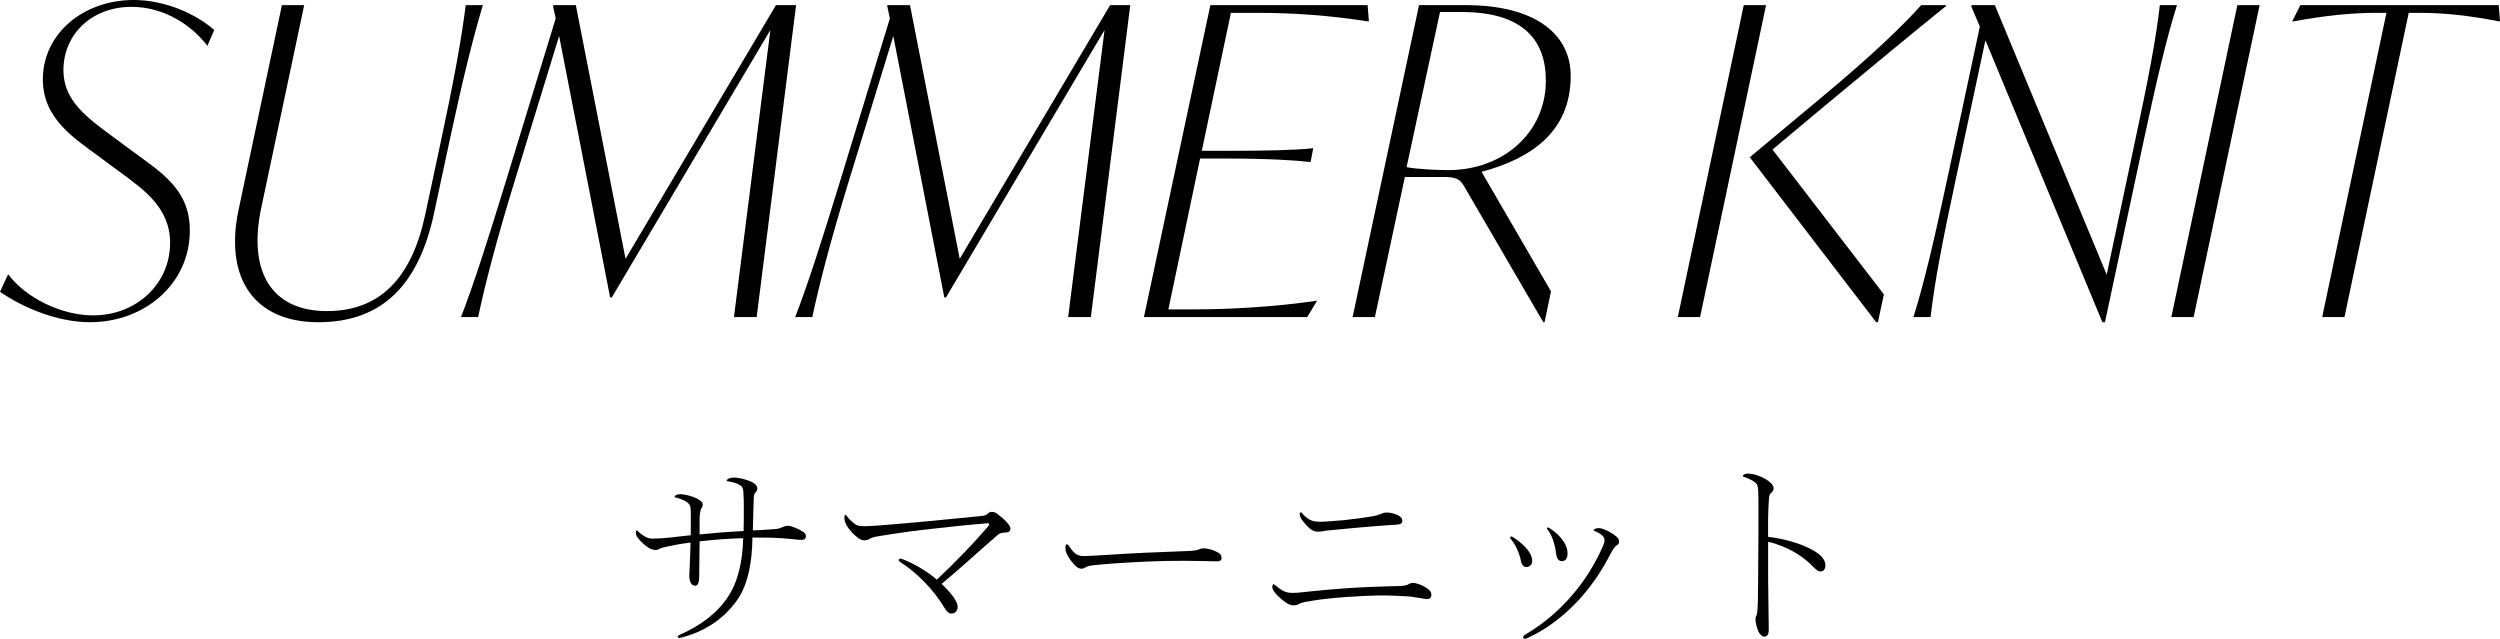
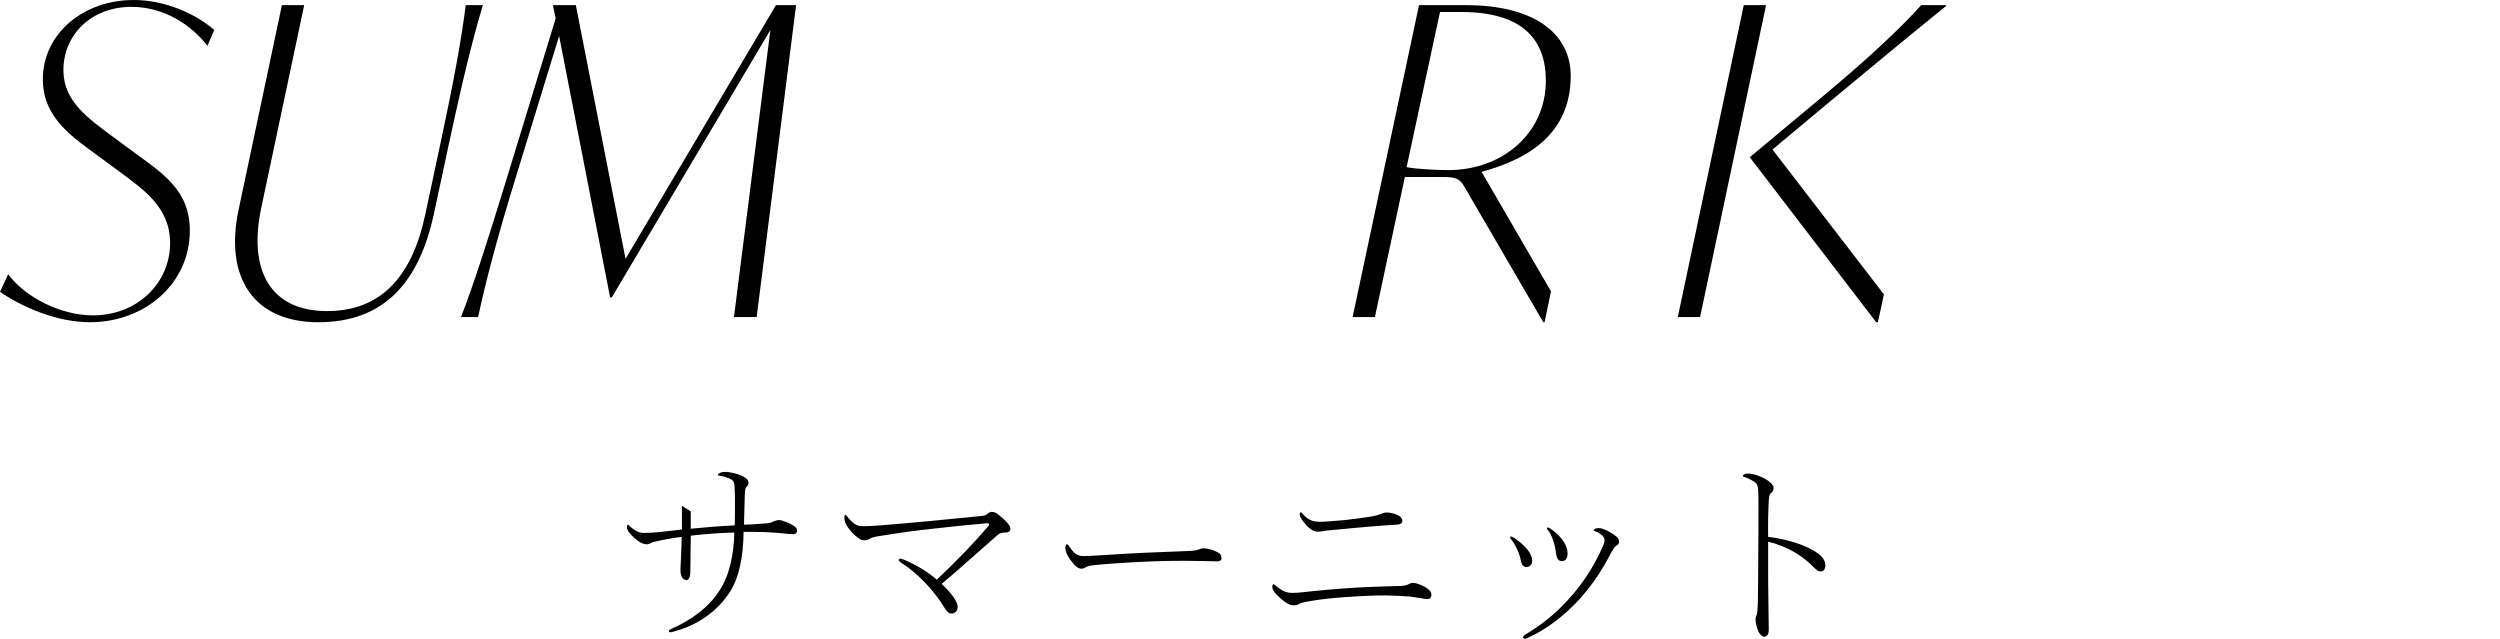
<svg xmlns="http://www.w3.org/2000/svg" id="_イヤー_2" viewBox="0 0 332.596 84.984">
  <g id="_イヤー_1-2">
    <g>
      <g>
        <path d="M0,38.822l1.083-2.337c2.337,3.135,7.069,5.473,11.287,5.473,5.872,0,10.261-4.275,10.261-9.634,0-4.789-3.648-7.183-6.784-9.52l-2.394-1.767c-3.534-2.623-7.753-5.188-7.753-10.489C5.701,4.503,11.059,0,17.786,0c4.219,0,8.323,1.881,10.717,3.99l-.912,2.109C25.482,3.306,21.777,.912,17.501,.912c-5.359,0-9.064,3.706-9.064,8.437,0,4.104,3.249,6.385,6.727,8.95l2.394,1.767c3.933,2.907,7.696,5.131,7.696,10.603,0,7.126-6.043,12.199-13.282,12.199-4.39,0-9.007-1.995-11.971-4.047Z" />
        <path d="M31.749,27.876L37.506,.684h2.964l-5.701,26.907c-1.824,8.494,1.311,13.796,8.722,13.796,6.955,0,11.23-4.276,13.054-12.713l2.109-9.862c1.71-7.981,2.736-13.568,3.306-18.128h2.28c-1.368,4.561-2.736,10.147-4.447,18.128l-2.052,9.577c-1.995,9.292-6.727,14.48-15.392,14.48-8.494,0-12.541-5.815-10.603-14.993Z" />
        <path d="M105.91,.684l-5.245,41.501h-3.021L102.49,3.99l-21.093,35.572h-.228l-6.784-34.774-5.872,19.154c-2.451,7.981-3.933,13.682-4.903,18.242h-2.28c1.767-4.561,3.592-10.318,6.043-18.299l6.556-21.435-.342-1.596v-.171h3.021l6.613,33.748L103.231,.684h2.679Z" />
-         <path d="M150.37,.684l-5.245,41.501h-3.021l4.845-38.195-21.093,35.572h-.228l-6.784-34.774-5.872,19.154c-2.451,7.981-3.933,13.682-4.903,18.242h-2.28c1.767-4.561,3.592-10.318,6.043-18.299l6.556-21.435-.342-1.596v-.171h3.021l6.613,33.748L147.691,.684h2.679Z" />
-         <path d="M163.761,1.71l-3.876,18.356h3.363c5.701,0,9.349-.114,11.401-.342h.057l-.342,1.824h-.114c-1.995-.228-5.53-.456-11.23-.456h-3.363l-4.219,20.066h3.534c4.675,0,10.717-.342,16.133-1.14h.114l-1.311,2.166h-21.72L161.025,.684h20.921l.171,2.166h-.114c-5.074-.798-9.976-1.14-14.651-1.14h-3.591Z" />
        <path d="M197.107,22.86l9.235,15.905-.855,4.104h-.171l-10.489-18.014c-.57-.969-.969-1.311-2.85-1.311h-5.073l-3.99,18.641h-2.964L188.784,.684h6.214c9.349,0,13.967,3.934,13.967,9.406,0,7.468-5.302,11.002-11.857,12.77Zm8.551-12.143c0-5.473-3.135-9.121-11.23-9.121h-2.85l-4.447,20.636c1.311,.285,4.333,.399,5.53,.399,7.297,0,12.998-4.96,12.998-11.915Z" />
        <path d="M234.954,.684l-8.779,41.501h-2.964L231.989,.684h2.965Zm7.81,13.396l-6.955,5.815,14.822,19.268-.798,3.706h-.228l-16.817-21.948,9.292-7.753c6.955-5.758,11.173-9.862,13.511-12.484h3.307v.114c-5.359,4.333-10.774,8.836-16.133,13.282Z" />
-         <path d="M289.619,.684c-1.425,4.561-2.736,10.147-4.446,18.128l-5.131,24.057h-.342l-15.563-37.511-3.99,18.698c-1.71,7.981-2.793,13.568-3.306,18.128h-2.28c1.425-4.561,2.736-10.147,4.447-18.128l4.389-20.522-1.14-2.679,.057-.171h3.078l14.879,35.857,3.763-17.729c1.71-7.981,2.793-13.568,3.306-18.128h2.28Z" />
-         <path d="M297.653,.684h2.964l-8.779,41.501h-2.964L297.653,.684Z" />
-         <path d="M332.596,2.85h-.114c-4.047-.798-7.354-1.14-10.546-1.14h-1.482l-8.551,40.475h-2.964L317.489,1.71h-1.425c-3.192,0-6.613,.342-11.002,1.14h-.114l1.083-2.166h26.394l.171,2.166Z" />
      </g>
      <g>
-         <path d="M91.898,68.044c0-.616-.084-.896-.364-1.12-.28-.252-.728-.504-1.596-.728-.14-.028-.196-.056-.196-.112,0-.056,.028-.112,.112-.168,.196-.14,.42-.168,.784-.168,.476,.028,1.428,.252,2.044,.56,.672,.336,.812,.616,.812,.84,0,.196-.056,.28-.168,.448-.14,.196-.224,.756-.252,1.204v2.296c1.96-.196,3.696-.336,5.852-.448,.028-1.064,.028-1.764,.028-2.772,0-1.008,0-1.652-.056-2.38-.028-.476-.112-.756-.392-.924-.504-.308-1.176-.476-1.652-.532-.084,0-.168-.028-.168-.112s.084-.168,.196-.224c.224-.112,.392-.168,.896-.168,.336,0,1.4,.224,1.848,.42,1.008,.392,1.12,.756,1.12,1.064,0,.196-.056,.308-.224,.476s-.224,.336-.252,.896c-.028,1.26-.084,2.632-.112,4.172,.7-.028,1.484-.056,2.856-.168,.42-.028,.784-.112,.98-.224,.252-.112,.532-.224,.812-.224,.448,0,1.4,.392,1.96,.756,.336,.224,.448,.392,.448,.644,0,.308-.224,.476-.504,.476-.532,0-.896-.056-1.428-.112-.448-.056-1.568-.14-2.408-.168-.952-.028-1.904-.028-2.772-.028-.028,3.388-.644,6.076-1.708,7.812-1.484,2.408-3.948,4.368-7.056,5.292-.364,.112-.812,.252-.952,.252-.14,0-.224-.028-.224-.168,0-.084,.084-.168,.392-.308,2.66-1.176,4.984-2.912,6.356-5.096,1.344-2.016,1.904-4.9,1.96-7.7-1.988,.056-3.808,.196-5.796,.42-.028,1.596-.028,3.136-.056,4.76,0,.84-.252,1.148-.504,1.148-.532,0-.812-.532-.812-1.372,.028-.924,.14-2.744,.168-4.368-1.316,.14-2.52,.392-3.612,.644-.336,.084-.448,.14-.532,.196-.14,.084-.28,.14-.504,.14-.504,0-1.036-.28-1.652-.84-.672-.616-.98-1.064-.98-1.428,0-.14,.028-.336,.112-.336s.14,.084,.28,.224c.364,.336,1.092,.868,1.736,.868,.644,0,1.4-.028,2.156-.112,1.092-.112,1.848-.196,3.024-.336v-3.164Z" />
+         <path d="M91.898,68.044v2.296c1.96-.196,3.696-.336,5.852-.448,.028-1.064,.028-1.764,.028-2.772,0-1.008,0-1.652-.056-2.38-.028-.476-.112-.756-.392-.924-.504-.308-1.176-.476-1.652-.532-.084,0-.168-.028-.168-.112s.084-.168,.196-.224c.224-.112,.392-.168,.896-.168,.336,0,1.4,.224,1.848,.42,1.008,.392,1.12,.756,1.12,1.064,0,.196-.056,.308-.224,.476s-.224,.336-.252,.896c-.028,1.26-.084,2.632-.112,4.172,.7-.028,1.484-.056,2.856-.168,.42-.028,.784-.112,.98-.224,.252-.112,.532-.224,.812-.224,.448,0,1.4,.392,1.96,.756,.336,.224,.448,.392,.448,.644,0,.308-.224,.476-.504,.476-.532,0-.896-.056-1.428-.112-.448-.056-1.568-.14-2.408-.168-.952-.028-1.904-.028-2.772-.028-.028,3.388-.644,6.076-1.708,7.812-1.484,2.408-3.948,4.368-7.056,5.292-.364,.112-.812,.252-.952,.252-.14,0-.224-.028-.224-.168,0-.084,.084-.168,.392-.308,2.66-1.176,4.984-2.912,6.356-5.096,1.344-2.016,1.904-4.9,1.96-7.7-1.988,.056-3.808,.196-5.796,.42-.028,1.596-.028,3.136-.056,4.76,0,.84-.252,1.148-.504,1.148-.532,0-.812-.532-.812-1.372,.028-.924,.14-2.744,.168-4.368-1.316,.14-2.52,.392-3.612,.644-.336,.084-.448,.14-.532,.196-.14,.084-.28,.14-.504,.14-.504,0-1.036-.28-1.652-.84-.672-.616-.98-1.064-.98-1.428,0-.14,.028-.336,.112-.336s.14,.084,.28,.224c.364,.336,1.092,.868,1.736,.868,.644,0,1.4-.028,2.156-.112,1.092-.112,1.848-.196,3.024-.336v-3.164Z" />
        <path d="M127.402,80.7c0,.588-.336,.924-.84,.924-.28,0-.588-.196-.924-.784-1.484-2.464-3.752-4.732-5.852-6.048-.112-.084-.224-.168-.224-.28,0-.084,.112-.196,.196-.196,.112,0,.364,.084,.56,.168,1.344,.56,3.08,1.54,4.312,2.632,2.408-2.24,4.956-4.9,6.804-7.056,.112-.112,.168-.196,.168-.308,0-.084-.056-.14-.168-.14-.196,0-.588,.056-1.008,.084-2.072,.168-3.948,.392-6.048,.616-2.492,.252-4.592,.56-7.224,.98-.784,.112-1.176,.224-1.456,.392-.224,.14-.364,.196-.784,.196s-.924-.392-1.54-1.008c-.756-.84-1.036-1.428-1.036-1.96,0-.28,.028-.42,.112-.42s.112,.028,.224,.168c.252,.364,.616,.728,1.036,1.036,.308,.224,.532,.308,1.288,.308,.392,0,.98-.028,1.792-.084,4.704-.364,9.156-.812,13.664-1.26,.56-.056,.7-.112,.896-.28,.168-.14,.308-.28,.588-.28,.336,0,.532,.112,.7,.224,.476,.364,1.064,.868,1.344,1.204,.28,.308,.448,.588,.448,.812,0,.252-.168,.448-.392,.476s-.392,.028-.588,.056c-.336,.028-.616,.168-.924,.476-2.24,1.932-4.844,4.34-7.252,6.328,1.82,1.736,2.128,2.632,2.128,3.024Z" />
        <path d="M142.186,72.608c.588,.84,.98,1.372,1.96,1.372,.588,0,1.484-.056,2.828-.14,3.696-.252,7.224-.392,11.032-.532,.784-.028,1.26-.112,1.456-.196,.224-.112,.448-.168,.644-.168,.476,0,1.372,.196,2.072,.644,.28,.168,.336,.448,.336,.728,0,.168-.196,.364-.532,.364-1.26,0-3.528-.112-6.496-.056-2.044,.028-6.216,.196-9.912,.56-.504,.056-.812,.112-1.064,.252-.224,.14-.448,.224-.588,.224-.448,0-.812-.224-1.484-1.12-.532-.728-.7-1.232-.7-1.596,0-.42,.084-.532,.196-.532,.084,0,.196,.084,.252,.196Z" />
        <path d="M169.57,77.788c1.008,.84,1.456,1.092,2.436,1.092,.588,0,1.484-.112,2.548-.224,2.772-.28,5.348-.476,7.504-.56,1.708-.056,2.8-.112,4.284-.14,.364,0,.84-.112,1.036-.224,.224-.14,.42-.196,.616-.196,.28,0,.924,.224,1.148,.336,.448,.196,.784,.42,1.036,.672,.196,.224,.252,.364,.252,.644,0,.28-.196,.504-.532,.504-.196,0-.42-.028-.7-.084-.532-.084-.84-.14-1.652-.252-.7-.056-3.136-.168-4.06-.14-2.044,.028-6.44,.28-8.876,.7-.728,.112-1.428,.224-1.764,.42-.224,.14-.448,.196-.728,.196-.448,0-.924-.168-1.904-1.064-.784-.7-.952-1.148-.952-1.344,0-.28,.084-.392,.168-.392,.056,0,.084,0,.14,.056Zm5.852-7.056c-.7,0-1.12-.224-2.016-1.316-.28-.336-.504-.756-.504-.98,0-.196,.084-.28,.14-.28,.112,0,.196,.112,.28,.224,.112,.14,.336,.392,.728,.644,.476,.308,.84,.392,1.708,.392,.476,0,2.1-.14,3.136-.224,1.512-.168,2.744-.336,3.696-.504,.476-.084,1.008-.252,1.176-.336,.196-.084,.364-.168,.756-.168,.42,0,1.036,.14,1.512,.392,.336,.168,.532,.448,.532,.7,0,.392-.308,.504-.84,.532-.364,.028-.7,.028-1.344,.084-2.716,.196-5.292,.448-7.924,.7-.28,.028-.672,.14-1.036,.14Z" />
        <path d="M201.658,71.712c1.428,1.008,2.184,2.044,2.184,2.884,0,.56-.364,.84-.812,.84-.336,0-.616-.336-.7-.868-.168-.868-.644-2.016-1.288-2.8-.112-.14-.14-.168-.14-.252s.056-.14,.14-.14c.112,0,.364,.14,.616,.336Zm10.556-1.036c-.084-.028-.196-.056-.196-.14,0-.056,.084-.112,.168-.168,.14-.084,.308-.112,.532-.112,.28,0,.812,.168,1.456,.532,.448,.252,.672,.42,.952,.672,.224,.224,.28,.42,.28,.616s-.112,.364-.336,.504c-.14,.084-.28,.14-.728,.952-1.148,2.212-2.352,4.144-4.368,6.356-1.876,2.016-4.2,3.836-6.692,4.956-.224,.112-.336,.14-.448,.14-.112,0-.196-.112-.196-.196,0-.112,.084-.252,.28-.364,2.604-1.54,4.62-3.332,6.328-5.348,1.624-1.904,2.884-3.948,3.864-6.104,.252-.532,.364-.896,.364-1.12,0-.196-.084-.476-.56-.812-.224-.168-.504-.308-.7-.364Zm-5.544-.056c1.344,1.064,1.876,2.128,1.876,2.996,0,.56-.196,1.036-.756,1.036-.364,0-.672-.196-.784-1.092-.14-1.176-.56-2.408-1.064-3.024-.112-.14-.14-.168-.14-.252,0-.056,.056-.112,.14-.112,.084,0,.476,.252,.728,.448Z" />
        <path d="M235.23,77.004c0,2.212,.084,4.76,.084,6.776,0,.756-.336,.924-.588,.924-.196,0-.364-.084-.644-.448-.252-.336-.532-1.26-.532-1.904,0-.308,.14-.42,.196-.672,.028-.14,.084-.616,.112-1.4,.028-1.708,.056-4.088,.056-5.572,.028-3.024,.028-5.376,.028-7.336,0-.448,0-1.176-.028-1.988-.028-.644-.112-.98-.42-1.204-.448-.336-.952-.56-1.456-.728-.112-.028-.168-.056-.168-.168,0-.14,.392-.28,.616-.28,.84,0,1.68,.336,2.352,.7,.644,.364,1.12,.84,1.12,1.204s-.112,.476-.42,.756c-.14,.112-.196,.476-.224,1.008-.084,1.4-.112,2.968-.084,4.76,1.26,.112,3.36,.588,4.732,1.176,2.24,.924,2.884,1.792,2.884,2.604,0,.616-.364,.812-.588,.812-.364,0-.532-.112-1.232-.812-.532-.532-1.12-1.036-2.268-1.736-.952-.56-2.352-1.148-3.528-1.4v4.928Z" />
      </g>
    </g>
  </g>
</svg>